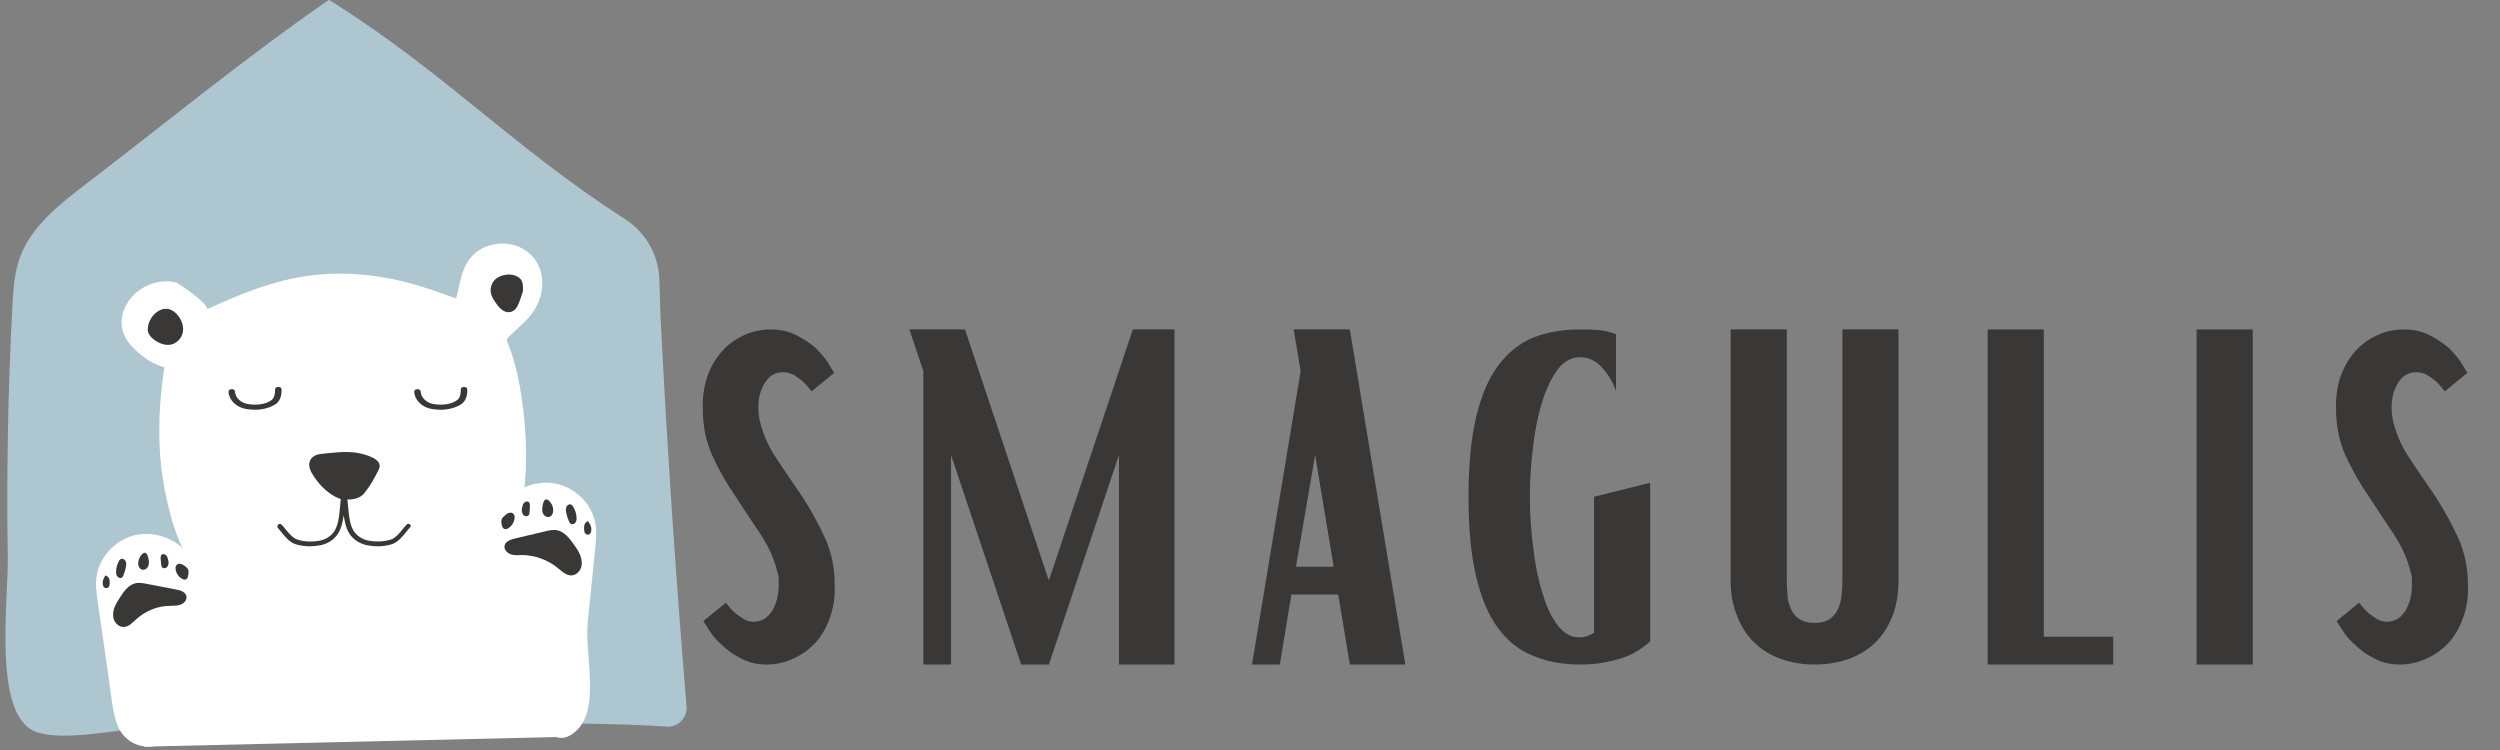
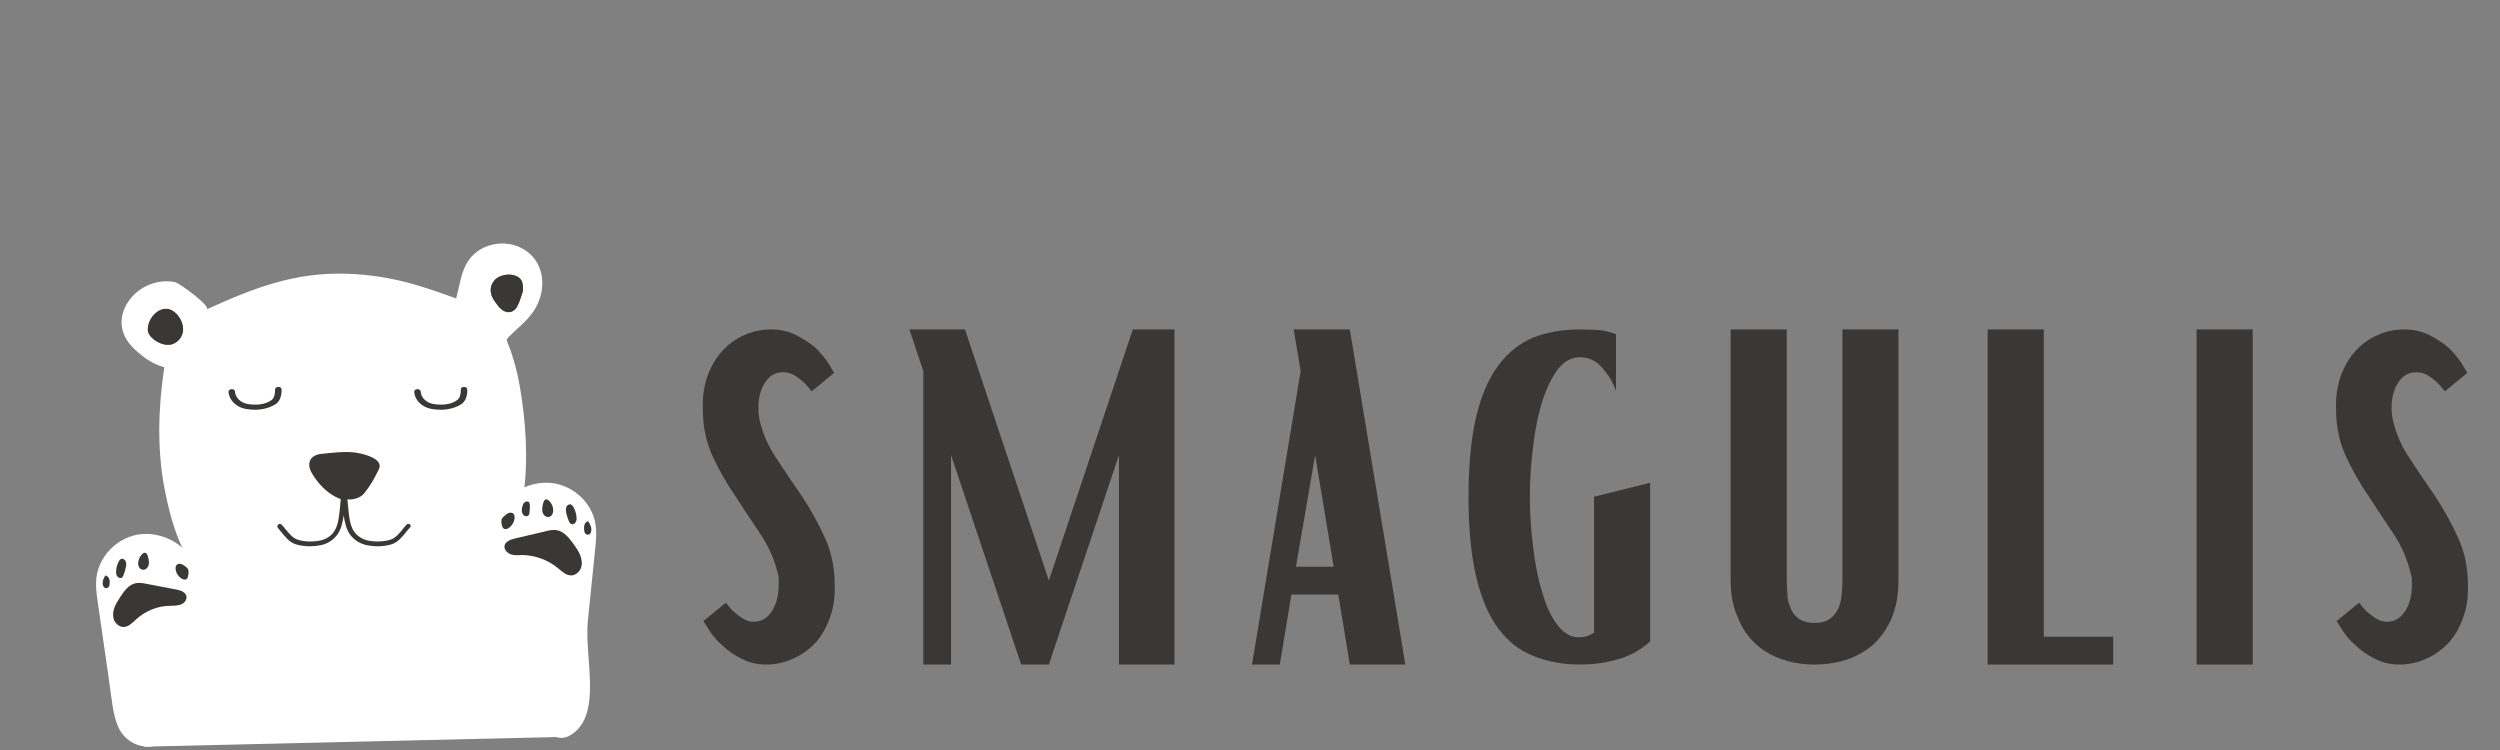
<svg xmlns="http://www.w3.org/2000/svg" version="1.0" preserveAspectRatio="xMidYMid meet" height="150" viewBox="0 0 375 112.5" zoomAndPan="magnify" width="500">
  <rect x="0" y="0" width="375" height="112.5" fill="#808080" stroke="none" />
  <defs>
    <g />
    <clipPath id="6a47d796df">
-       <path clip-rule="nonzero" d="M 0.828 0 L 103 0 L 103 111 L 0.828 111 Z M 0.828 0" />
-     </clipPath>
+       </clipPath>
    <clipPath id="476d31d8cb">
      <path clip-rule="nonzero" d="M 101 12 L 374.168 12 L 374.168 112.004 L 101 112.004 Z M 101 12" />
    </clipPath>
    <clipPath id="4b05fbde62">
      <rect height="101" y="0" width="274" x="0" />
    </clipPath>
  </defs>
  <g clip-path="url(#6a47d796df)">
    <path fill-rule="nonzero" fill-opacity="1" d="M 1.859 45.938 C 2 43.488 2.137 40.984 2.973 38.672 C 4.727 33.832 9.066 30.547 13.156 27.402 C 24.121 19.027 37.199 8.316 49.359 -0.031 C 67.055 11.125 76.602 21.812 93.824 32.914 C 96.832 34.863 98.723 38.145 98.891 41.734 C 98.973 43.711 99 45.438 99.086 47.578 C 100.059 67.059 101.367 86.535 102.98 105.957 C 103.121 107.684 101.699 109.129 99.949 108.992 C 87.426 107.988 43.684 108.684 38.98 108.77 C 33.496 108.852 28.043 108.992 22.562 109.156 C 17.973 109.297 9.816 111.273 5.531 109.824 C -1.176 107.57 1.273 90.32 1.164 83.559 C 0.969 71.008 1.191 58.457 1.859 45.938 Z M 1.859 45.938" fill="#aec6cf" />
  </g>
  <path fill-rule="nonzero" fill-opacity="1" d="M 76.547 50.305 C 77.574 49.305 78.715 48.387 79.605 47.273 C 82.25 44.016 82.055 38.895 77.852 37.031 C 76.016 36.227 73.789 36.391 72.094 37.395 C 69.254 39.09 69.199 41.902 68.422 44.77 C 66.109 43.934 63.773 43.098 61.406 42.457 C 58.402 41.652 55.312 41.18 52.195 41.066 C 44.293 40.762 38.004 43.211 30.992 46.41 C 31.773 46.047 26.957 42.457 26.234 42.32 C 23.812 41.816 21.145 42.848 19.613 44.738 C 17.582 47.246 17.805 50.168 20.168 52.363 C 21.449 53.562 22.812 54.59 24.648 55.09 C 23.73 61.156 23.535 67.391 24.703 73.43 C 25.621 78.16 27.18 83.641 30.715 87.062 C 33.887 90.18 38.367 92.574 42.543 93.992 C 46.883 95.441 51.559 95.496 56.066 95.16 C 61.742 94.715 67.25 93.02 71.48 89.094 C 79.746 81.441 79.746 68.199 77.965 57.93 C 77.602 55.844 77.074 53.785 76.297 51.809 C 76.211 51.641 76.156 51.5 76.129 51.363 C 75.934 50.945 75.988 50.863 76.547 50.305 Z M 25.289 51.723 C 23.898 51.781 22.172 50.555 22.172 49.469 C 22.145 47.914 23.48 46.355 24.844 46.324 C 26.098 46.27 27.402 47.773 27.461 49.305 C 27.516 50.555 26.512 51.695 25.289 51.723 Z M 75.043 46.242 C 74.652 45.852 74.348 45.406 74.039 44.934 C 73.484 44.016 73.402 43.043 74.098 42.125 C 74.707 41.316 76.238 40.957 77.27 41.344 C 78.188 41.68 78.492 42.18 78.438 43.656 C 78.27 44.102 78.047 45.047 77.629 45.879 C 77.074 46.992 75.934 47.133 75.043 46.242 Z M 75.043 46.242" fill="#ffffff" />
  <path fill-rule="nonzero" fill-opacity="1" d="M 83.391 110.078 L 83.473 110.551 L 21.617 111.996 C 24.539 103.953 26.848 93.324 30.492 85.199 C 35.141 89.82 41.148 93.074 47.605 94.188 C 48.328 94.328 49.359 94.355 50.5 94.328 C 51 94.328 51.531 94.301 52.059 94.27 C 52.168 94.27 52.281 94.27 52.391 94.242 C 54.367 94.16 56.371 93.992 57.566 93.91 C 63.719 93.465 69.254 90.348 73.402 85.672 C 76.184 88.289 77.602 94.02 78.801 97.277 C 80.328 101.617 81.859 105.848 83.391 110.078 Z M 83.391 110.078" fill="#ffffff" />
  <path fill-rule="nonzero" fill-opacity="1" d="M 23.398 111.855 C 21.113 112.414 18.75 111.273 17.777 109.129 C 16.887 107.211 16.773 104.871 16.219 101.09 C 15.715 97.555 15.188 94.047 14.688 90.516 C 14.492 89.18 14.297 87.789 14.492 86.453 C 14.938 83.391 17.496 80.805 20.504 80.219 C 23.535 79.633 26.82 81.027 28.629 83.531 C 29.824 85.172 30.383 87.203 30.91 89.152 C 32.273 94.215 33.637 99.281 35.027 104.344 C 32.941 109.352 31.523 107.629 26.875 110.41 C 25.93 110.996 24.676 111.551 23.398 111.855 Z M 23.398 111.855" fill="#ffffff" />
  <path fill-rule="nonzero" fill-opacity="1" d="M 85.758 110.16 C 90.402 107.07 87.621 98.668 88.176 93.129 C 88.539 89.598 88.898 86.035 89.262 82.5 C 89.402 81.137 89.539 79.773 89.289 78.438 C 88.734 75.406 86.062 72.93 83 72.484 C 79.941 72.039 76.738 73.539 75.043 76.129 C 73.93 77.824 73.457 79.855 73.012 81.832 C 71.871 86.953 70.703 92.074 69.562 97.191 C 71.871 102.09 75.766 106.402 80.496 108.992 C 82.5 110.105 83.863 111.441 85.758 110.16 Z M 85.758 110.16" fill="#ffffff" />
  <path fill-rule="nonzero" fill-opacity="1" d="M 78.438 43.656 C 78.27 44.102 78.047 45.047 77.629 45.879 C 77.074 46.992 75.934 47.133 75.043 46.242 C 74.652 45.852 74.348 45.406 74.039 44.934 C 73.484 44.016 73.402 43.043 74.098 42.125 C 74.707 41.316 76.238 40.957 77.27 41.344 C 78.188 41.707 78.52 42.18 78.438 43.656 Z M 78.438 43.656" fill="#3a3836" />
  <path fill-rule="nonzero" fill-opacity="1" d="M 27.461 49.305 C 27.516 50.555 26.512 51.668 25.289 51.723 C 23.898 51.781 22.172 50.555 22.172 49.469 C 22.145 47.914 23.48 46.355 24.844 46.324 C 26.098 46.27 27.402 47.773 27.461 49.305 Z M 27.461 49.305" fill="#3a3836" />
  <path fill-rule="nonzero" fill-opacity="1" d="M 20.418 92.906 C 19.863 93.41 19.277 94.047 18.527 94.047 C 17.914 94.047 17.359 93.574 17.109 93.02 C 16.887 92.434 16.941 91.793 17.137 91.211 C 17.332 90.625 17.691 90.098 18.027 89.566 C 18.582 88.707 19.25 87.758 20.254 87.508 C 20.863 87.344 21.477 87.48 22.09 87.594 C 23.535 87.871 24.984 88.148 26.43 88.426 C 27.07 88.539 27.82 88.789 27.961 89.43 C 28.07 89.957 27.656 90.488 27.125 90.68 C 26.625 90.875 26.066 90.848 25.512 90.875 C 23.676 90.875 21.812 91.629 20.418 92.906 Z M 20.418 92.906" fill="#3a3836" />
  <path fill-rule="nonzero" fill-opacity="1" d="M 20.949 83.641 C 21.031 83.445 21.172 83.25 21.336 83.113 C 21.449 83 21.59 82.891 21.727 82.918 C 21.84 82.918 21.949 83 22.035 83.113 C 22.117 83.223 22.145 83.336 22.172 83.445 C 22.258 83.727 22.34 84.031 22.34 84.336 C 22.34 84.645 22.285 84.949 22.062 85.199 C 21.867 85.422 21.531 85.535 21.227 85.422 C 20.949 85.312 20.781 84.977 20.727 84.672 C 20.727 84.309 20.781 83.949 20.949 83.641 Z M 20.949 83.641" fill="#3a3836" />
-   <path fill-rule="nonzero" fill-opacity="1" d="M 24.203 83.25 C 24.371 83.059 24.703 83.086 24.871 83.25 C 25.066 83.418 25.148 83.668 25.207 83.918 C 25.262 84.141 25.316 84.363 25.262 84.617 C 25.234 84.836 25.121 85.059 24.898 85.172 C 24.703 85.281 24.426 85.254 24.289 85.059 C 24.203 84.949 24.176 84.781 24.176 84.645 C 24.148 84.363 24.121 84.059 24.094 83.781 C 24.094 83.586 24.094 83.391 24.203 83.25 Z M 24.203 83.25" fill="#3a3836" />
  <path fill-rule="nonzero" fill-opacity="1" d="M 27.961 86.871 C 27.766 87.008 27.488 86.926 27.293 86.812 C 26.793 86.535 26.43 86.008 26.348 85.422 C 26.32 85.172 26.32 84.922 26.512 84.727 C 26.68 84.559 26.93 84.531 27.125 84.586 C 27.348 84.645 27.516 84.754 27.711 84.895 C 27.906 85.031 28.098 85.199 28.211 85.395 C 28.32 85.672 28.293 85.98 28.238 86.258 C 28.184 86.535 28.156 86.758 27.961 86.871 Z M 27.961 86.871" fill="#3a3836" />
  <path fill-rule="nonzero" fill-opacity="1" d="M 18.918 84.895 C 18.945 84.617 18.945 84.336 18.805 84.113 C 18.668 83.891 18.359 83.727 18.109 83.863 C 18 83.918 17.914 84.031 17.859 84.141 C 17.582 84.617 17.414 85.199 17.414 85.758 C 17.414 86.008 17.441 86.285 17.609 86.48 C 17.777 86.676 18.082 86.785 18.277 86.648 C 18.387 86.562 18.445 86.453 18.5 86.34 C 18.695 85.867 18.832 85.395 18.918 84.895 Z M 18.918 84.895" fill="#3a3836" />
  <path fill-rule="nonzero" fill-opacity="1" d="M 15.801 86.312 C 15.66 86.59 15.496 86.84 15.438 87.121 C 15.383 87.398 15.383 87.73 15.523 87.98 C 15.746 88.371 16.328 88.262 16.414 87.816 C 16.469 87.426 16.496 87.008 16.328 86.703 C 16.219 86.535 16.023 86.367 15.801 86.312 Z M 15.801 86.312" fill="#3a3836" />
  <path fill-rule="nonzero" fill-opacity="1" d="M 83.695 85.227 C 84.309 85.727 84.922 86.34 85.727 86.312 C 86.367 86.285 86.926 85.785 87.148 85.172 C 87.371 84.559 87.258 83.891 87.035 83.281 C 86.785 82.668 86.422 82.141 86.035 81.609 C 85.395 80.719 84.672 79.801 83.641 79.551 C 83 79.41 82.359 79.551 81.723 79.719 C 80.219 80.078 78.742 80.414 77.242 80.773 C 76.574 80.941 75.793 81.219 75.684 81.859 C 75.57 82.418 76.074 82.945 76.602 83.141 C 77.129 83.336 77.715 83.281 78.297 83.25 C 80.246 83.281 82.195 83.977 83.695 85.227 Z M 83.695 85.227" fill="#3a3836" />
  <path fill-rule="nonzero" fill-opacity="1" d="M 82.75 75.629 C 82.641 75.434 82.5 75.238 82.332 75.098 C 82.223 74.988 82.055 74.902 81.914 74.902 C 81.777 74.934 81.664 75.016 81.609 75.125 C 81.555 75.238 81.5 75.375 81.469 75.488 C 81.387 75.793 81.332 76.102 81.332 76.434 C 81.332 76.742 81.414 77.074 81.637 77.297 C 81.859 77.52 82.223 77.629 82.5 77.492 C 82.805 77.352 82.945 77.02 82.973 76.684 C 83 76.324 82.918 75.934 82.75 75.629 Z M 82.75 75.629" fill="#3a3836" />
  <path fill-rule="nonzero" fill-opacity="1" d="M 79.355 75.348 C 79.188 75.152 78.855 75.184 78.66 75.375 C 78.465 75.543 78.383 75.82 78.328 76.074 C 78.27 76.297 78.242 76.547 78.297 76.797 C 78.355 77.02 78.465 77.27 78.688 77.379 C 78.91 77.492 79.188 77.438 79.328 77.242 C 79.41 77.102 79.41 76.965 79.438 76.797 C 79.469 76.488 79.469 76.184 79.496 75.906 C 79.469 75.711 79.469 75.488 79.355 75.348 Z M 79.355 75.348" fill="#3a3836" />
  <path fill-rule="nonzero" fill-opacity="1" d="M 75.57 79.301 C 75.793 79.441 76.074 79.355 76.266 79.219 C 76.77 78.91 77.129 78.328 77.184 77.742 C 77.215 77.492 77.184 77.215 76.992 77.047 C 76.824 76.879 76.574 76.879 76.352 76.934 C 76.129 76.992 75.934 77.129 75.766 77.297 C 75.57 77.465 75.375 77.629 75.266 77.852 C 75.152 78.133 75.211 78.465 75.266 78.773 C 75.32 78.938 75.406 79.188 75.57 79.301 Z M 75.57 79.301" fill="#3a3836" />
  <path fill-rule="nonzero" fill-opacity="1" d="M 84.922 76.824 C 84.867 76.547 84.867 76.238 84.977 75.988 C 85.117 75.738 85.422 75.57 85.672 75.684 C 85.785 75.738 85.867 75.852 85.949 75.961 C 86.258 76.461 86.453 77.02 86.48 77.602 C 86.508 77.883 86.48 78.16 86.312 78.383 C 86.172 78.605 85.84 78.715 85.617 78.578 C 85.504 78.492 85.449 78.383 85.367 78.27 C 85.172 77.824 85.004 77.324 84.922 76.824 Z M 84.922 76.824" fill="#3a3836" />
  <path fill-rule="nonzero" fill-opacity="1" d="M 88.234 78.188 C 88.371 78.465 88.566 78.715 88.648 79.023 C 88.734 79.328 88.734 79.664 88.594 79.941 C 88.398 80.359 87.758 80.246 87.676 79.801 C 87.594 79.41 87.566 78.965 87.703 78.633 C 87.789 78.41 87.98 78.215 88.234 78.188 C 88.203 78.16 88.203 78.16 88.234 78.188 Z M 88.234 78.188" fill="#3a3836" />
  <path fill-rule="nonzero" fill-opacity="1" d="M 66.082 61.465 C 65.637 61.465 65.219 61.406 64.773 61.352 C 63.273 61.102 62.188 59.988 62.133 58.766 C 62.133 58.543 62.324 58.375 62.605 58.375 C 62.855 58.348 63.105 58.516 63.105 58.738 C 63.133 59.629 63.969 60.434 65.023 60.602 C 66.137 60.797 67.641 60.738 68.613 59.988 C 69.004 59.684 69.145 58.988 69.117 58.43 C 69.117 58.207 69.309 58.039 69.59 58.039 C 69.84 58.012 70.09 58.18 70.09 58.402 C 70.117 58.738 70.09 59.934 69.309 60.547 C 68.477 61.129 67.336 61.465 66.082 61.465 Z M 66.082 61.465" fill="#3a3836" />
  <path fill-rule="nonzero" fill-opacity="1" d="M 38.227 61.465 C 37.781 61.465 37.367 61.406 36.922 61.352 C 35.418 61.102 34.332 59.988 34.277 58.766 C 34.277 58.543 34.473 58.375 34.75 58.375 C 35 58.348 35.25 58.516 35.25 58.738 C 35.277 59.629 36.113 60.434 37.172 60.602 C 38.285 60.797 39.785 60.738 40.762 59.988 C 41.148 59.684 41.289 58.988 41.262 58.43 C 41.262 58.207 41.457 58.039 41.734 58.039 C 42.012 58.012 42.234 58.18 42.234 58.402 C 42.262 58.738 42.234 59.934 41.457 60.547 C 40.621 61.129 39.453 61.465 38.227 61.465 Z M 38.227 61.465" fill="#3a3836" />
  <path fill-rule="nonzero" fill-opacity="1" d="M 61.492 78.66 C 61.352 78.52 61.102 78.551 60.961 78.715 C 60.824 78.883 60.656 79.078 60.488 79.273 C 59.934 79.969 59.32 80.719 58.598 80.941 C 57.652 81.25 56.316 81.305 55.203 81.082 C 54.312 80.887 53.562 80.387 53.086 79.691 C 52.477 78.773 52.363 77.465 52.254 76.379 L 52.113 74.902 C 52.977 75.016 54.117 74.652 54.617 74.012 C 55.621 72.762 56.094 71.871 56.816 70.422 C 57.625 68.836 54.703 68.141 53.645 67.945 C 53.531 67.918 53.422 67.891 53.309 67.891 C 51.668 67.668 49.805 67.918 48.191 68.086 C 46.492 68.254 45.91 69.535 46.801 71.008 C 47.66 72.457 48.801 73.707 50.305 74.516 C 50.582 74.652 50.832 74.766 51.113 74.875 L 50.973 76.379 C 50.863 77.438 50.75 78.773 50.137 79.691 C 49.691 80.387 48.941 80.887 48.023 81.082 C 46.91 81.305 45.574 81.277 44.629 80.941 C 43.906 80.719 43.32 79.969 42.734 79.273 C 42.598 79.078 42.43 78.883 42.262 78.715 C 42.125 78.578 41.902 78.551 41.734 78.66 C 41.594 78.801 41.566 79.023 41.68 79.188 C 41.816 79.355 41.984 79.551 42.125 79.719 C 42.766 80.523 43.402 81.332 44.352 81.637 C 44.961 81.832 45.715 81.945 46.465 81.945 C 47.023 81.945 47.578 81.887 48.105 81.777 C 49.191 81.555 50.109 80.941 50.695 80.051 C 51.223 79.246 51.418 78.215 51.559 77.297 C 51.695 78.242 51.891 79.246 52.418 80.051 C 52.977 80.914 53.895 81.527 55.008 81.777 C 55.535 81.887 56.094 81.945 56.648 81.945 C 57.402 81.945 58.152 81.832 58.766 81.637 C 59.684 81.332 60.352 80.523 60.992 79.719 C 61.129 79.523 61.297 79.355 61.438 79.188 C 61.66 79.023 61.66 78.773 61.492 78.66 Z M 61.492 78.66" fill="#3a3836" />
  <g clip-path="url(#476d31d8cb)">
    <g transform="matrix(1, 0, 0, 1, 101, 12)">
      <g clip-path="url(#4b05fbde62)">
        <g fill-opacity="1" fill="#3a3836">
          <g transform="translate(1.814, 87.68)">
            <g>
              <path d="M 12.156 0 C 10.758 0 9.516 -0.289 8.422 -0.875 C 7.266 -1.445 6.312 -2.109 5.562 -2.859 C 4.75 -3.555 4.109 -4.281 3.641 -5.031 C 3.18 -5.727 2.863 -6.223 2.688 -6.516 L 6.078 -9.281 C 6.484 -8.707 6.914 -8.219 7.375 -7.812 C 7.781 -7.469 8.219 -7.148 8.688 -6.859 C 9.145 -6.566 9.664 -6.422 10.25 -6.422 C 11.406 -6.422 12.328 -6.973 13.016 -8.078 C 13.66 -9.117 13.984 -10.391 13.984 -11.891 L 13.984 -12.938 C 13.984 -13.227 13.922 -13.547 13.797 -13.891 C 13.336 -15.797 12.5 -17.676 11.281 -19.531 C 10.07 -21.32 8.828 -23.203 7.547 -25.172 C 6.223 -27.086 5.066 -29.113 4.078 -31.25 C 3.098 -33.395 2.609 -35.738 2.609 -38.281 C 2.547 -40.07 2.773 -41.723 3.297 -43.234 C 3.816 -44.68 4.539 -45.926 5.469 -46.969 C 6.395 -48.008 7.492 -48.816 8.766 -49.391 C 10.035 -49.973 11.395 -50.266 12.844 -50.266 C 14.238 -50.266 15.516 -49.973 16.672 -49.391 C 17.766 -48.816 18.719 -48.18 19.531 -47.484 C 20.281 -46.734 20.891 -46.008 21.359 -45.312 C 21.816 -44.562 22.133 -44.039 22.312 -43.75 L 18.922 -40.969 L 18.578 -41.406 C 18.348 -41.695 18.031 -42.047 17.625 -42.453 C 17.219 -42.797 16.785 -43.113 16.328 -43.406 C 15.805 -43.695 15.254 -43.844 14.672 -43.844 C 13.516 -43.844 12.617 -43.348 11.984 -42.359 C 11.285 -41.316 10.938 -40.047 10.938 -38.547 C 10.938 -37.797 11.023 -37.07 11.203 -36.375 C 11.66 -34.469 12.5 -32.613 13.719 -30.812 C 14.938 -28.969 16.207 -27.086 17.531 -25.172 C 18.812 -23.203 19.941 -21.148 20.922 -19.016 C 21.898 -16.867 22.391 -14.523 22.391 -11.984 C 22.453 -10.18 22.223 -8.562 21.703 -7.125 C 21.18 -5.613 20.457 -4.336 19.531 -3.297 C 18.551 -2.254 17.422 -1.445 16.141 -0.875 C 14.867 -0.289 13.539 0 12.156 0 Z M 12.156 0" />
            </g>
          </g>
        </g>
        <g fill-opacity="1" fill="#3a3836">
          <g transform="translate(31.938, 87.68)">
            <g>
              <path d="M 5.562 -44.016 L 3.469 -50.266 L 11.812 -50.266 L 24.391 -12.594 L 36.984 -50.266 L 43.234 -50.266 L 43.234 0 L 34.906 0 L 34.906 -31.422 L 24.391 0 L 20.234 0 L 9.719 -31.422 L 9.719 0 L 5.562 0 Z M 5.562 -44.016" />
            </g>
          </g>
        </g>
        <g fill-opacity="1" fill="#3a3836">
          <g transform="translate(85.067, 87.68)">
            <g>
              <path d="M 9.031 -44.016 L 7.984 -50.266 L 16.406 -50.266 L 24.734 0 L 16.406 0 L 14.672 -10.5 L 7.641 -10.5 L 5.906 0 L 1.734 0 Z M 13.984 -14.672 L 11.203 -31.422 L 8.328 -14.672 Z M 13.984 -14.672" />
            </g>
          </g>
        </g>
        <g fill-opacity="1" fill="#3a3836">
          <g transform="translate(116.667, 87.68)">
            <g>
              <path d="M 19.359 0 C 16.754 0 14.41 -0.43 12.328 -1.297 C 10.242 -2.109 8.477 -3.5 7.031 -5.469 C 5.582 -7.438 4.484 -10.039 3.734 -13.281 C 2.984 -16.469 2.609 -20.43 2.609 -25.172 C 2.609 -29.859 2.984 -33.82 3.734 -37.062 C 4.484 -40.25 5.582 -42.828 7.031 -44.797 C 8.477 -46.766 10.242 -48.18 12.328 -49.047 C 14.41 -49.859 16.754 -50.266 19.359 -50.266 C 20.336 -50.266 21.289 -50.234 22.219 -50.172 C 23.094 -50.055 23.93 -49.852 24.734 -49.562 L 24.734 -41.062 C 24.273 -42.332 23.582 -43.488 22.656 -44.531 C 21.727 -45.57 20.629 -46.094 19.359 -46.094 C 18.086 -46.094 16.988 -45.516 16.062 -44.359 C 15.133 -43.141 14.352 -41.551 13.719 -39.594 C 13.082 -37.625 12.617 -35.395 12.328 -32.906 C 11.984 -30.352 11.812 -27.773 11.812 -25.172 C 11.812 -22.566 11.984 -19.992 12.328 -17.453 C 12.617 -14.898 13.082 -12.641 13.719 -10.672 C 14.289 -8.703 15.039 -7.113 15.969 -5.906 C 16.895 -4.688 17.969 -4.078 19.188 -4.078 C 20 -4.078 20.75 -4.312 21.438 -4.781 L 21.438 -25.172 L 29.859 -27.266 L 29.859 -3.469 C 28.359 -2.133 26.738 -1.238 25 -0.781 C 23.207 -0.258 21.328 0 19.359 0 Z M 19.359 0" />
            </g>
          </g>
        </g>
        <g fill-opacity="1" fill="#3a3836">
          <g transform="translate(155.125, 87.68)">
            <g>
              <path d="M 16.062 0 C 14.32 0 12.703 -0.258 11.203 -0.781 C 9.641 -1.301 8.305 -2.082 7.203 -3.125 C 6.047 -4.164 5.148 -5.5 4.516 -7.125 C 3.816 -8.688 3.469 -10.508 3.469 -12.594 L 3.469 -50.266 L 11.891 -50.266 L 11.891 -12.594 C 11.891 -12.008 11.922 -11.367 11.984 -10.672 C 11.984 -9.922 12.129 -9.227 12.422 -8.594 C 12.648 -7.895 13.051 -7.344 13.625 -6.938 C 14.207 -6.477 15.02 -6.25 16.062 -6.25 C 17.102 -6.25 17.91 -6.477 18.484 -6.938 C 19.004 -7.344 19.41 -7.895 19.703 -8.594 C 19.93 -9.227 20.078 -9.922 20.141 -10.672 C 20.203 -11.367 20.234 -12.008 20.234 -12.594 L 20.234 -50.266 L 28.641 -50.266 L 28.641 -12.594 C 28.641 -10.508 28.32 -8.688 27.688 -7.125 C 27 -5.5 26.102 -4.164 25 -3.125 C 23.844 -2.082 22.516 -1.301 21.016 -0.781 C 19.453 -0.258 17.801 0 16.062 0 Z M 16.062 0" />
            </g>
          </g>
        </g>
        <g fill-opacity="1" fill="#3a3836">
          <g transform="translate(192.367, 87.68)">
            <g>
              <path d="M 4.781 -50.266 L 13.203 -50.266 L 13.203 -4.172 L 23.609 -4.172 L 23.609 0 L 4.781 0 Z M 4.781 -50.266" />
            </g>
          </g>
        </g>
        <g fill-opacity="1" fill="#3a3836">
          <g transform="translate(223.707, 87.68)">
            <g>
              <path d="M 4.781 -50.266 L 13.203 -50.266 L 13.203 0 L 4.781 0 Z M 4.781 -50.266" />
            </g>
          </g>
        </g>
        <g fill-opacity="1" fill="#3a3836">
          <g transform="translate(246.799, 87.68)">
            <g>
-               <path d="M 12.156 0 C 10.758 0 9.516 -0.289 8.422 -0.875 C 7.266 -1.445 6.312 -2.109 5.562 -2.859 C 4.75 -3.555 4.109 -4.281 3.641 -5.031 C 3.18 -5.727 2.863 -6.223 2.688 -6.516 L 6.078 -9.281 C 6.484 -8.707 6.914 -8.219 7.375 -7.812 C 7.781 -7.469 8.219 -7.148 8.688 -6.859 C 9.145 -6.566 9.664 -6.422 10.25 -6.422 C 11.406 -6.422 12.328 -6.973 13.016 -8.078 C 13.66 -9.117 13.984 -10.391 13.984 -11.891 L 13.984 -12.938 C 13.984 -13.227 13.922 -13.547 13.797 -13.891 C 13.336 -15.797 12.5 -17.676 11.281 -19.531 C 10.07 -21.32 8.828 -23.203 7.547 -25.172 C 6.223 -27.086 5.066 -29.113 4.078 -31.25 C 3.098 -33.395 2.609 -35.738 2.609 -38.281 C 2.547 -40.07 2.773 -41.723 3.297 -43.234 C 3.816 -44.68 4.539 -45.926 5.469 -46.969 C 6.395 -48.008 7.492 -48.816 8.766 -49.391 C 10.035 -49.973 11.395 -50.266 12.844 -50.266 C 14.238 -50.266 15.516 -49.973 16.672 -49.391 C 17.766 -48.816 18.719 -48.18 19.531 -47.484 C 20.281 -46.734 20.891 -46.008 21.359 -45.312 C 21.816 -44.562 22.133 -44.039 22.312 -43.75 L 18.922 -40.969 L 18.578 -41.406 C 18.348 -41.695 18.031 -42.047 17.625 -42.453 C 17.219 -42.797 16.785 -43.113 16.328 -43.406 C 15.805 -43.695 15.254 -43.844 14.672 -43.844 C 13.516 -43.844 12.617 -43.348 11.984 -42.359 C 11.285 -41.316 10.938 -40.047 10.938 -38.547 C 10.938 -37.797 11.023 -37.07 11.203 -36.375 C 11.66 -34.469 12.5 -32.613 13.719 -30.812 C 14.938 -28.969 16.207 -27.086 17.531 -25.172 C 18.812 -23.203 19.941 -21.148 20.922 -19.016 C 21.898 -16.867 22.391 -14.523 22.391 -11.984 C 22.453 -10.18 22.223 -8.562 21.703 -7.125 C 21.18 -5.613 20.457 -4.336 19.531 -3.297 C 18.551 -2.254 17.422 -1.445 16.141 -0.875 C 14.867 -0.289 13.539 0 12.156 0 Z M 12.156 0" />
+               <path d="M 12.156 0 C 10.758 0 9.516 -0.289 8.422 -0.875 C 7.266 -1.445 6.312 -2.109 5.562 -2.859 C 4.75 -3.555 4.109 -4.281 3.641 -5.031 C 3.18 -5.727 2.863 -6.223 2.688 -6.516 L 6.078 -9.281 C 6.484 -8.707 6.914 -8.219 7.375 -7.812 C 7.781 -7.469 8.219 -7.148 8.688 -6.859 C 9.145 -6.566 9.664 -6.422 10.25 -6.422 C 11.406 -6.422 12.328 -6.973 13.016 -8.078 C 13.66 -9.117 13.984 -10.391 13.984 -11.891 L 13.984 -12.938 C 13.336 -15.797 12.5 -17.676 11.281 -19.531 C 10.07 -21.32 8.828 -23.203 7.547 -25.172 C 6.223 -27.086 5.066 -29.113 4.078 -31.25 C 3.098 -33.395 2.609 -35.738 2.609 -38.281 C 2.547 -40.07 2.773 -41.723 3.297 -43.234 C 3.816 -44.68 4.539 -45.926 5.469 -46.969 C 6.395 -48.008 7.492 -48.816 8.766 -49.391 C 10.035 -49.973 11.395 -50.266 12.844 -50.266 C 14.238 -50.266 15.516 -49.973 16.672 -49.391 C 17.766 -48.816 18.719 -48.18 19.531 -47.484 C 20.281 -46.734 20.891 -46.008 21.359 -45.312 C 21.816 -44.562 22.133 -44.039 22.312 -43.75 L 18.922 -40.969 L 18.578 -41.406 C 18.348 -41.695 18.031 -42.047 17.625 -42.453 C 17.219 -42.797 16.785 -43.113 16.328 -43.406 C 15.805 -43.695 15.254 -43.844 14.672 -43.844 C 13.516 -43.844 12.617 -43.348 11.984 -42.359 C 11.285 -41.316 10.938 -40.047 10.938 -38.547 C 10.938 -37.797 11.023 -37.07 11.203 -36.375 C 11.66 -34.469 12.5 -32.613 13.719 -30.812 C 14.938 -28.969 16.207 -27.086 17.531 -25.172 C 18.812 -23.203 19.941 -21.148 20.922 -19.016 C 21.898 -16.867 22.391 -14.523 22.391 -11.984 C 22.453 -10.18 22.223 -8.562 21.703 -7.125 C 21.18 -5.613 20.457 -4.336 19.531 -3.297 C 18.551 -2.254 17.422 -1.445 16.141 -0.875 C 14.867 -0.289 13.539 0 12.156 0 Z M 12.156 0" />
            </g>
          </g>
        </g>
      </g>
    </g>
  </g>
</svg>